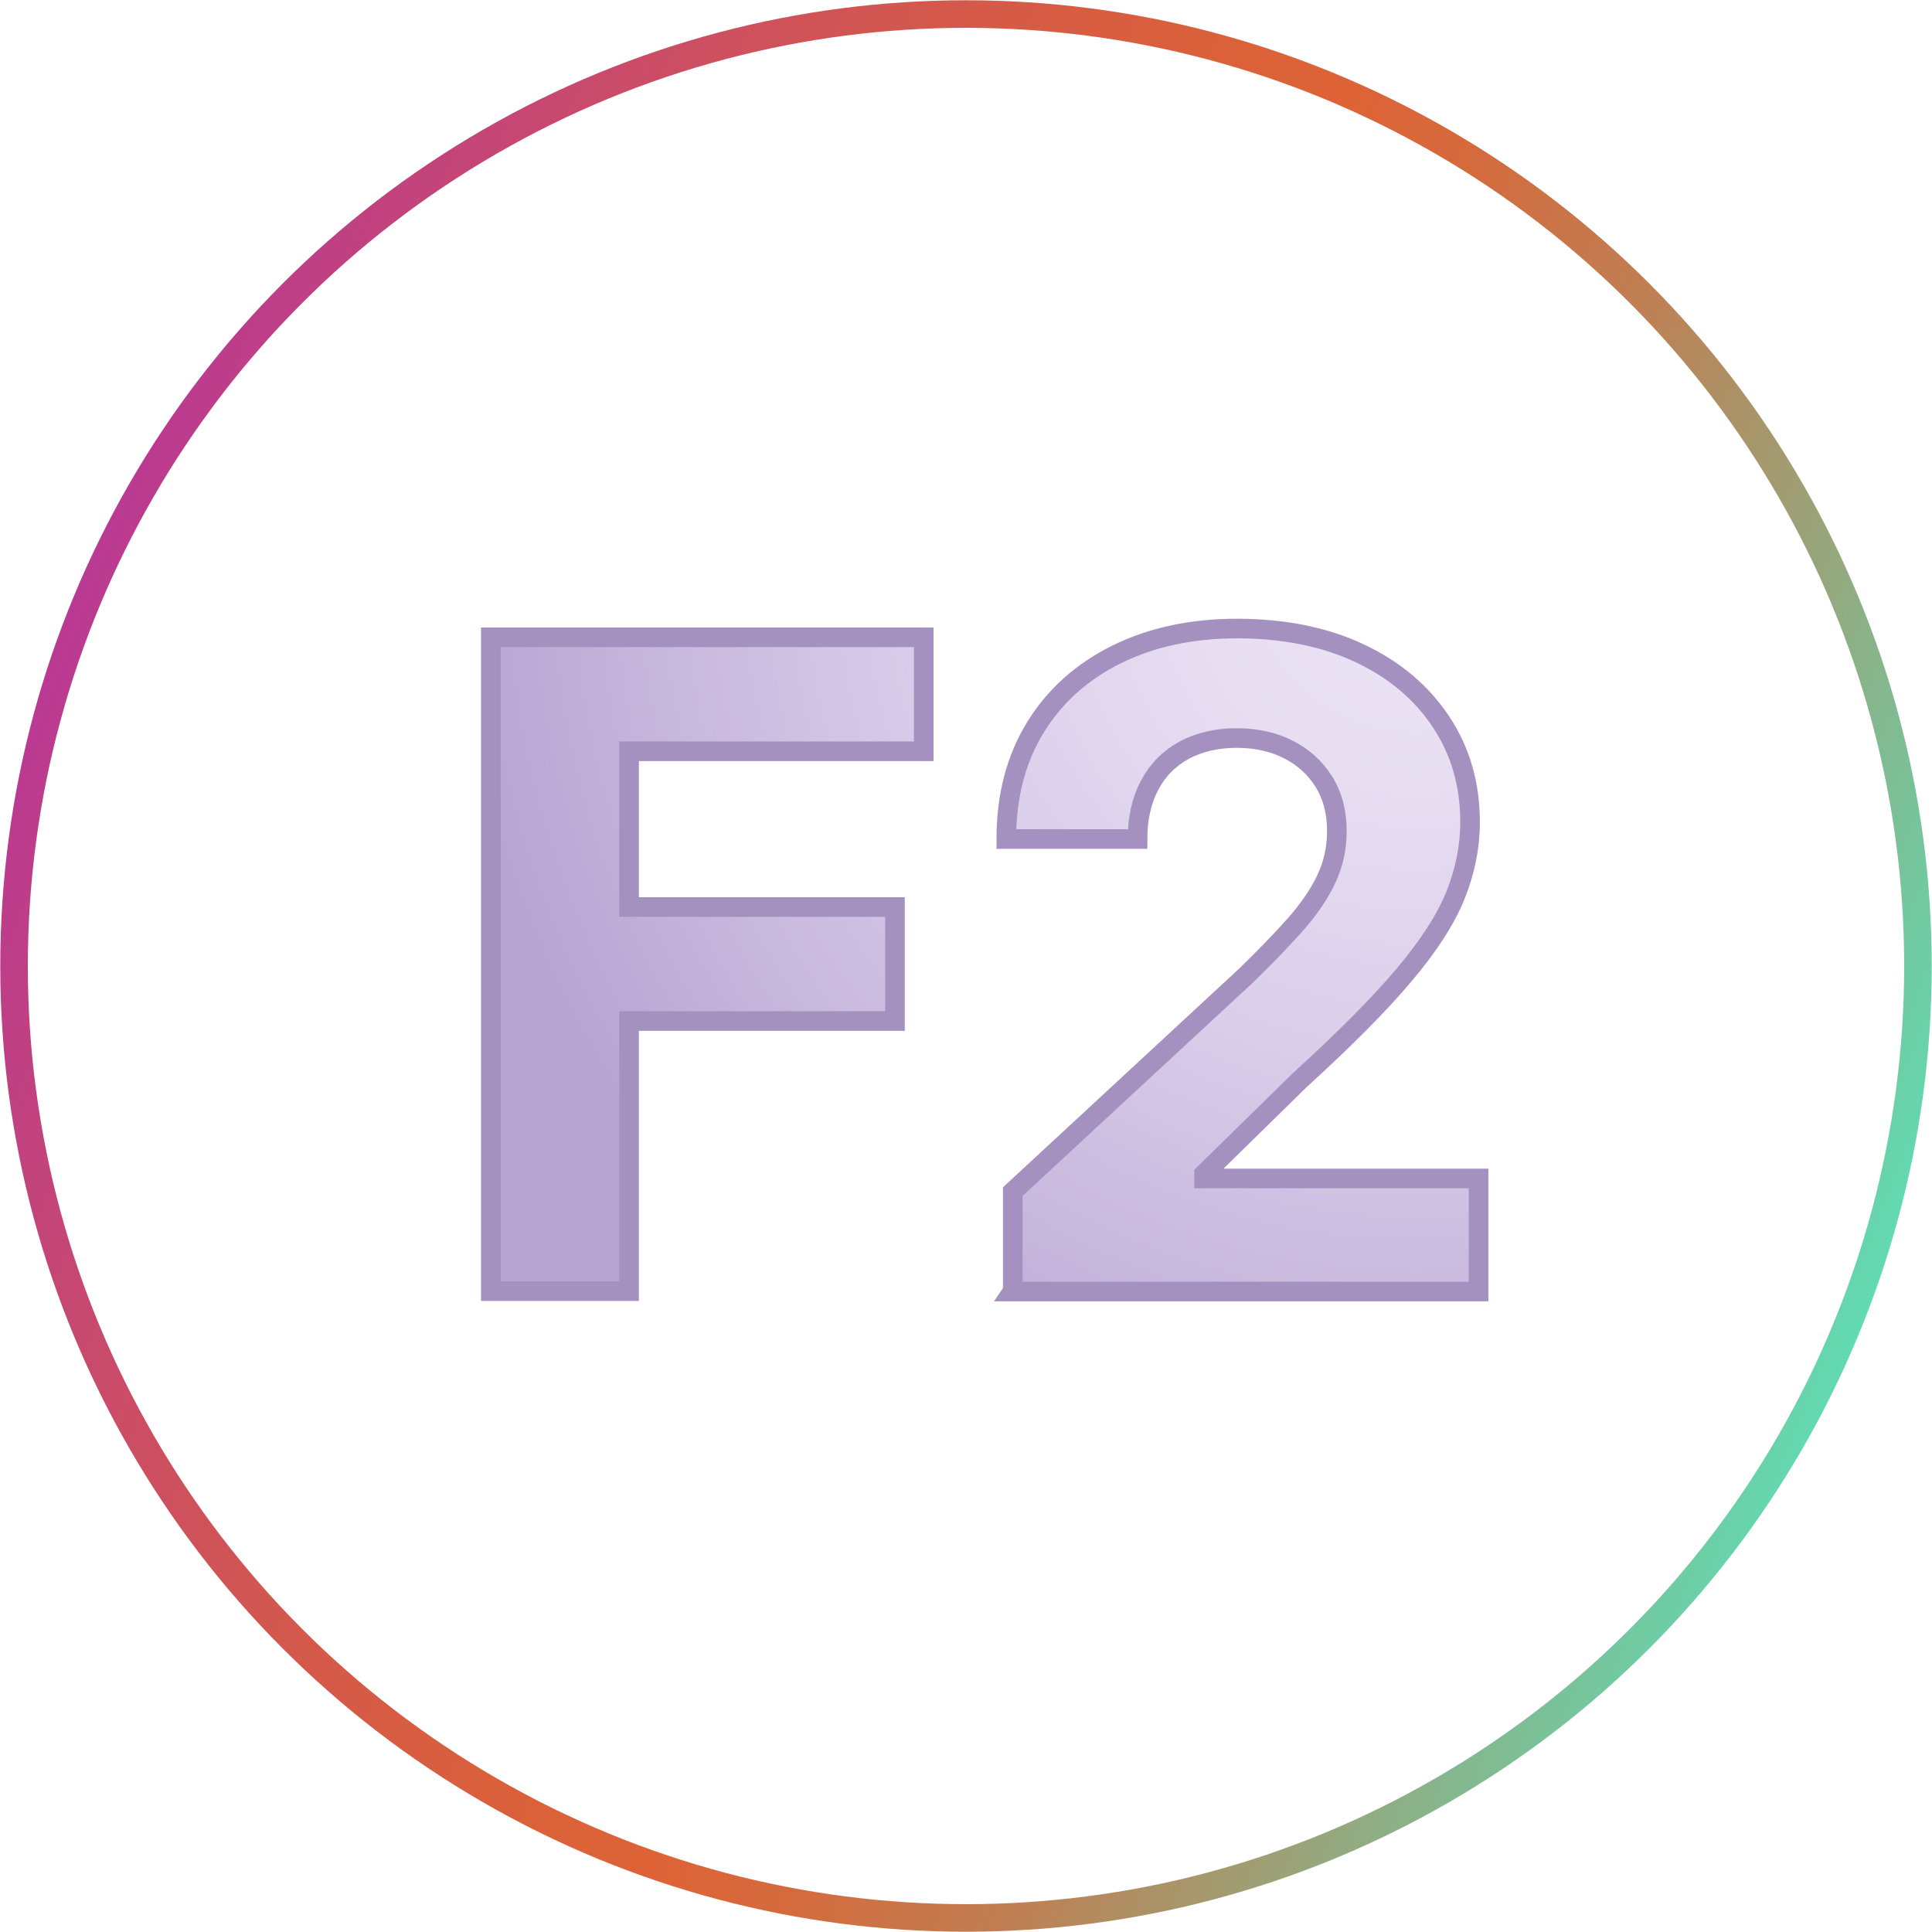
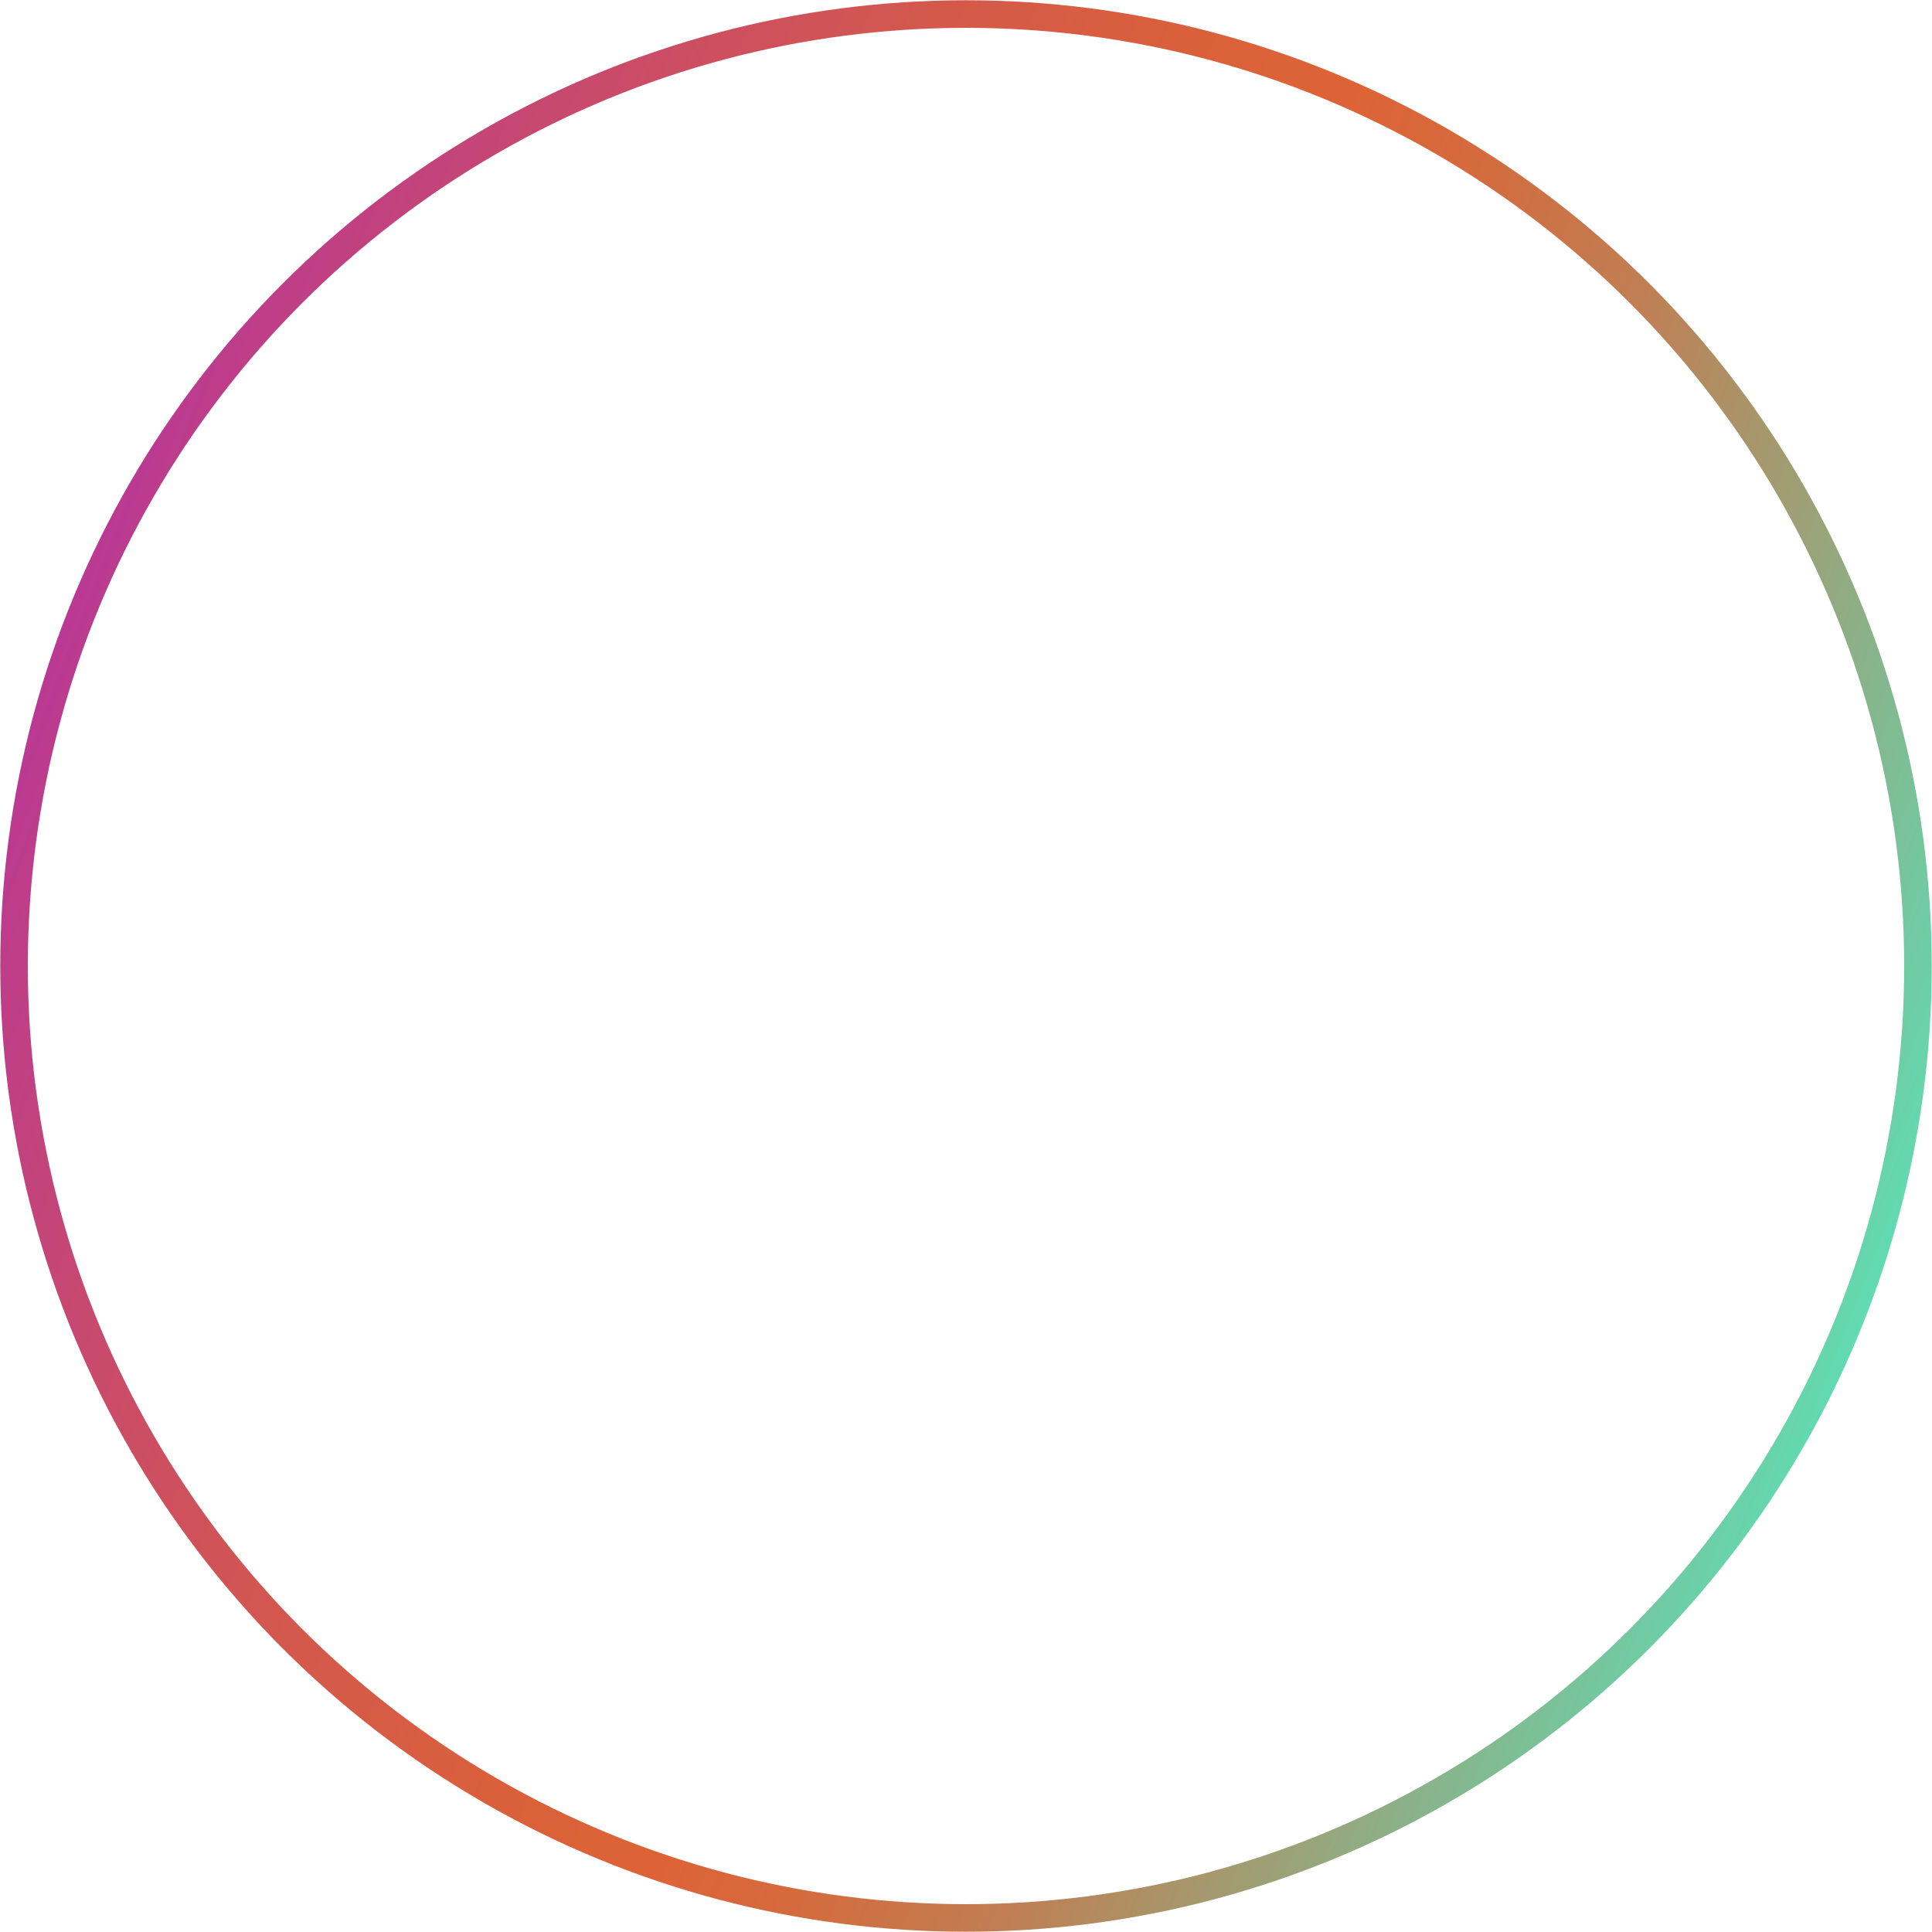
<svg xmlns="http://www.w3.org/2000/svg" xmlns:xlink="http://www.w3.org/1999/xlink" id="icones" viewBox="0 0 145.76 145.76">
  <defs>
    <style>
      .cls-1 {
        fill: none;
        stroke: url(#linear-gradient);
        stroke-width: 2.08px;
      }

      .cls-1, .cls-2, .cls-3 {
        stroke-miterlimit: 10;
      }

      .cls-2 {
        fill: url(#radial-gradient);
      }

      .cls-2, .cls-3 {
        stroke: #a491bf;
        stroke-width: 1.48px;
      }

      .cls-3 {
        fill: url(#radial-gradient-2);
      }
    </style>
    <linearGradient id="linear-gradient" x1="197.18" y1="310.17" x2="300.23" y2="207.13" gradientTransform="translate(209.83 -258.78) rotate(66.31)" gradientUnits="userSpaceOnUse">
      <stop offset="0" stop-color="#ba3994" />
      <stop offset=".03" stop-color="#bd3d8a" />
      <stop offset=".18" stop-color="#cb4d65" />
      <stop offset=".31" stop-color="#d4594b" />
      <stop offset=".43" stop-color="#da603b" />
      <stop offset=".52" stop-color="#dd6336" />
      <stop offset=".59" stop-color="#d56a3d" />
      <stop offset=".7" stop-color="#bf7f53" />
      <stop offset=".82" stop-color="#9ca177" />
      <stop offset=".97" stop-color="#6bd0a8" />
      <stop offset="1" stop-color="#62dab2" />
    </linearGradient>
    <radialGradient id="radial-gradient" cx="113.43" cy="36.59" fx="113.43" fy="36.59" r="87.17" gradientTransform="translate(12.67 12.35) scale(.83)" gradientUnits="userSpaceOnUse">
      <stop offset="0" stop-color="#ece4f6" />
      <stop offset=".23" stop-color="#e7def2" />
      <stop offset=".51" stop-color="#daceea" />
      <stop offset=".83" stop-color="#c4b4db" />
      <stop offset="1" stop-color="#b7a4d3" />
    </radialGradient>
    <radialGradient id="radial-gradient-2" r="87.17" xlink:href="#radial-gradient" />
  </defs>
  <circle class="cls-1" cx="72.88" cy="72.88" r="71.82" />
  <g>
-     <path class="cls-2" d="M37.03,97.41v-49.33h32.66v8.6h-22.23v11.75h20.06v8.6h-20.06v20.38h-10.43Z" />
-     <path class="cls-3" d="M76.41,97.41v-7.51l17.56-16.26c1.49-1.45,2.75-2.75,3.77-3.9,1.02-1.16,1.79-2.29,2.32-3.41.53-1.12.8-2.32.8-3.62,0-1.45-.33-2.69-.99-3.75-.66-1.05-1.56-1.86-2.7-2.43-1.14-.57-2.43-.85-3.88-.85s-2.83.31-3.95.92-1.99,1.48-2.6,2.63c-.61,1.14-.92,2.5-.92,4.07h-9.9c0-3.23.73-6.03,2.19-8.41,1.46-2.38,3.51-4.22,6.14-5.52,2.63-1.3,5.67-1.95,9.1-1.95s6.61.62,9.24,1.87c2.63,1.24,4.67,2.97,6.13,5.17,1.46,2.2,2.19,4.72,2.19,7.56,0,1.86-.37,3.7-1.1,5.52s-2.03,3.83-3.89,6.03c-1.86,2.21-4.49,4.85-7.88,7.94l-7.2,7.06v.34h20.71v8.53h-35.16Z" />
-   </g>
+     </g>
</svg>